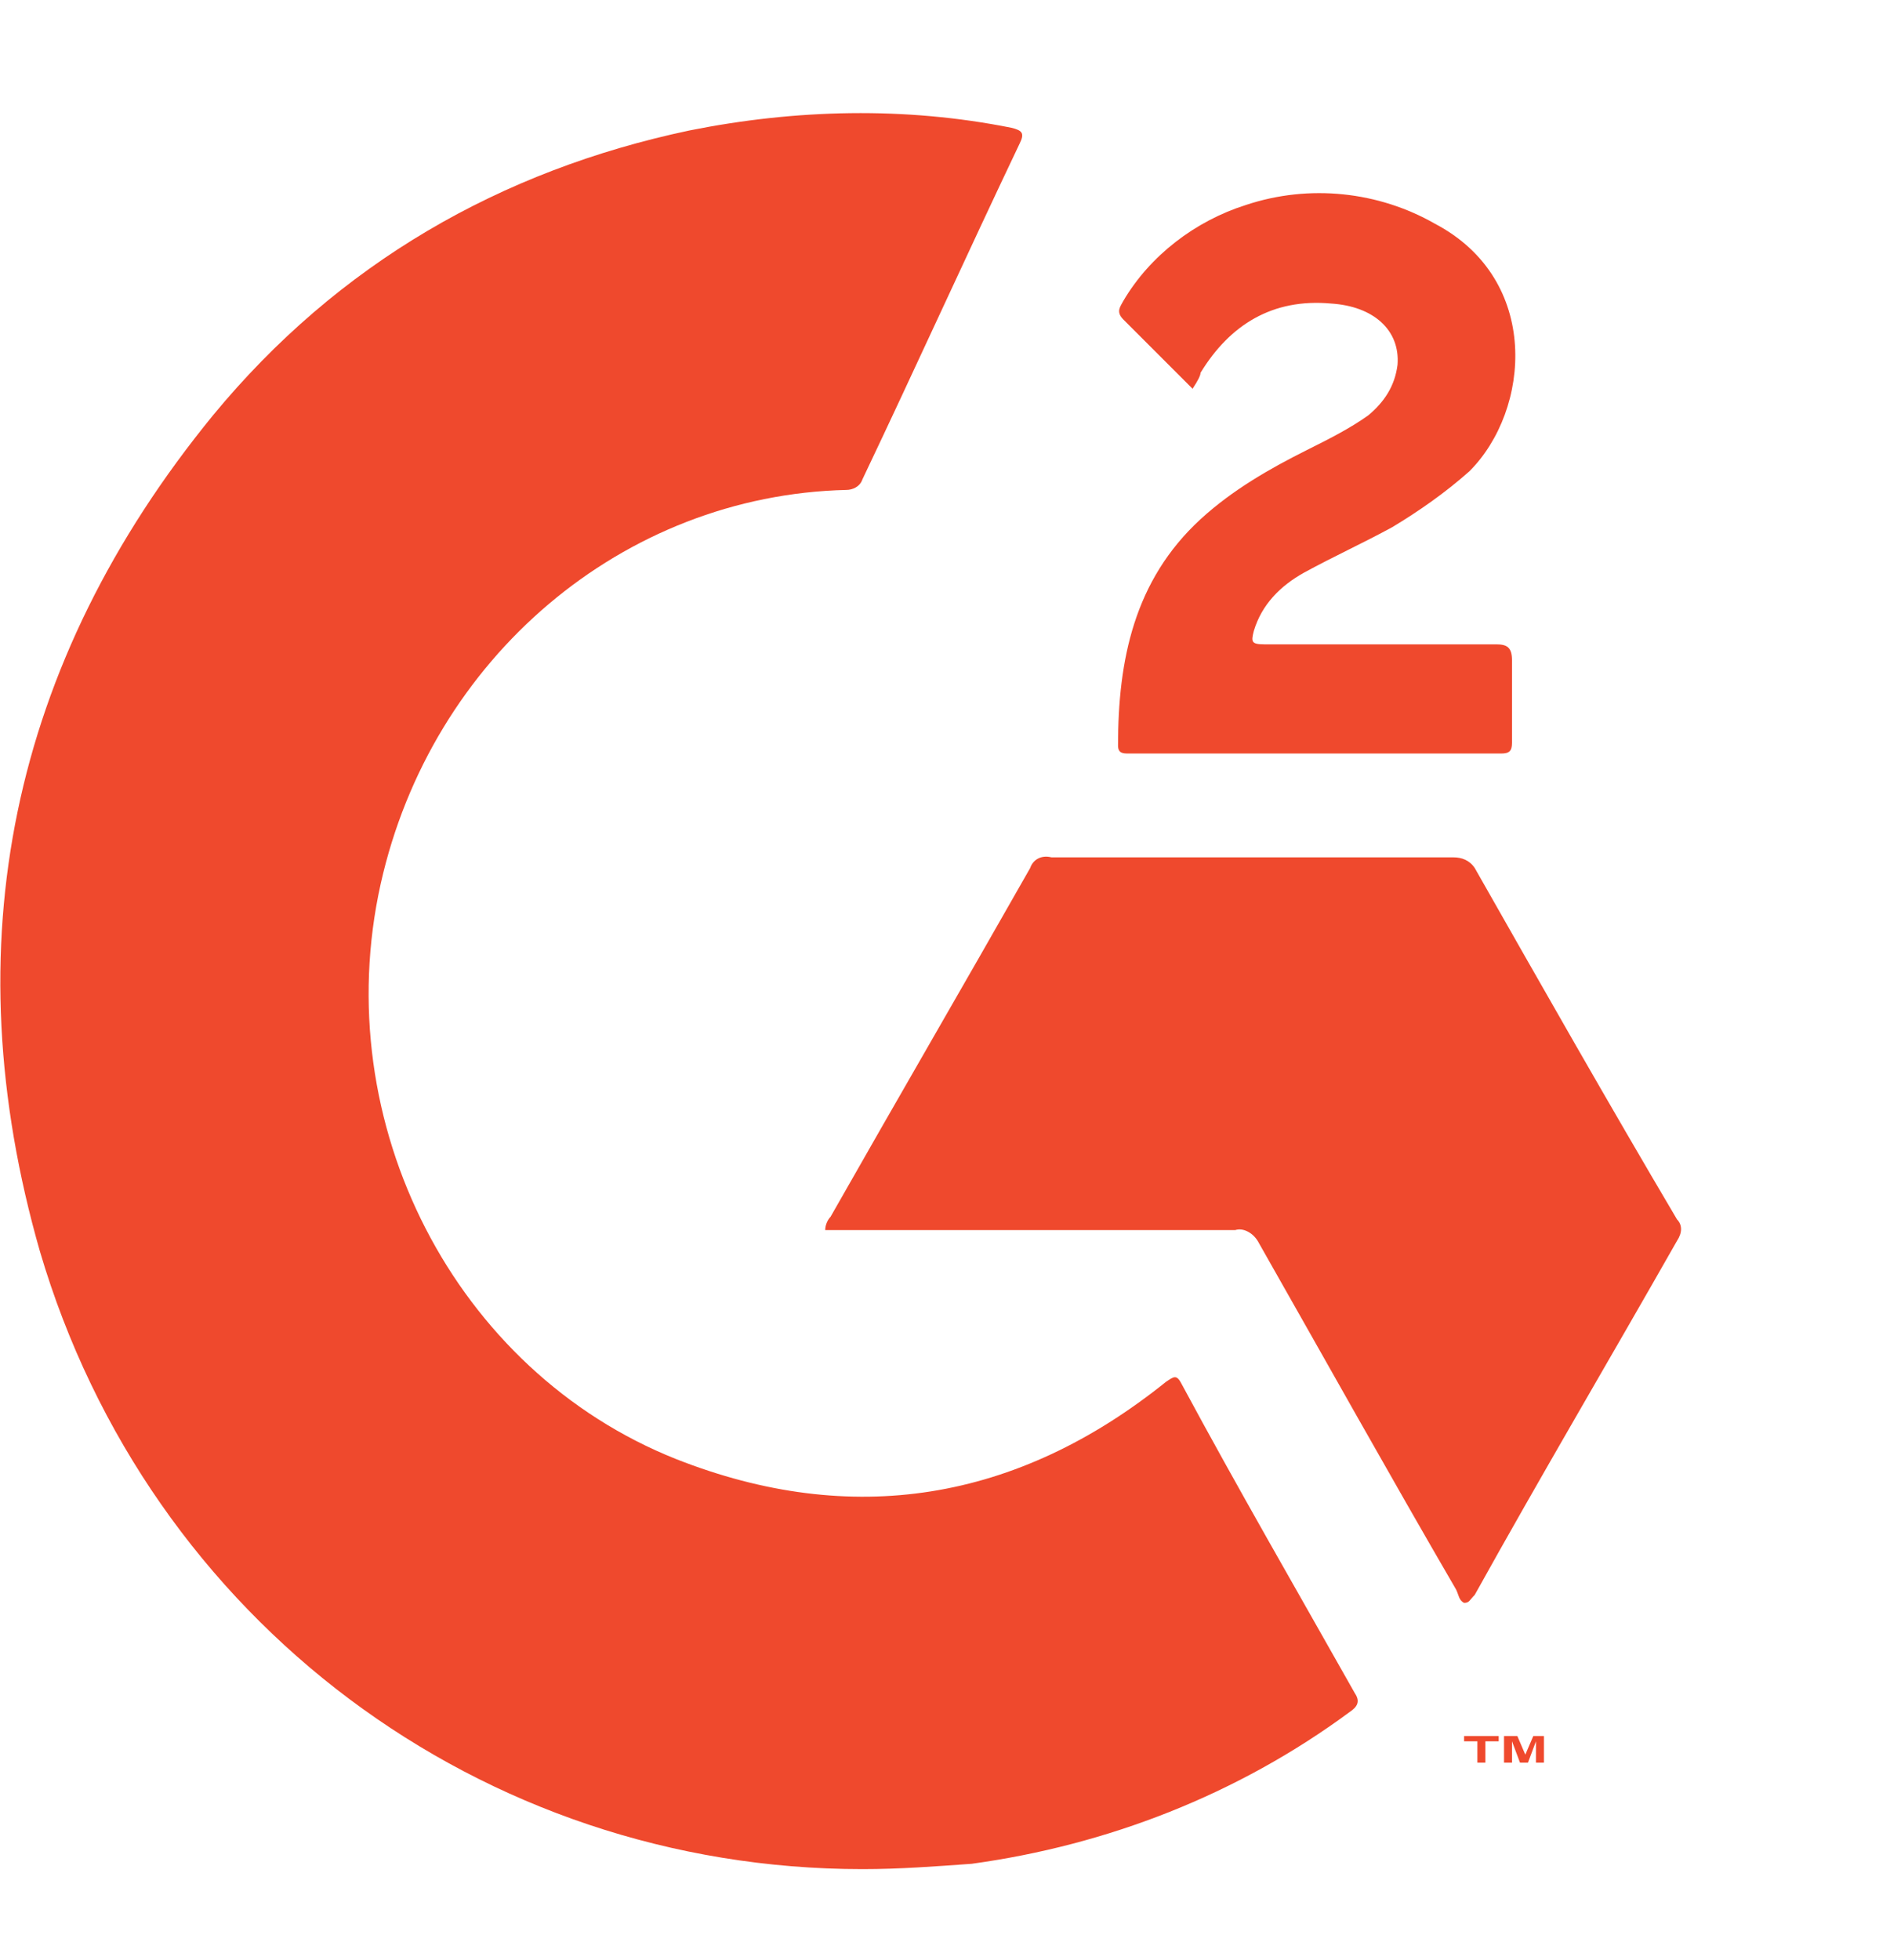
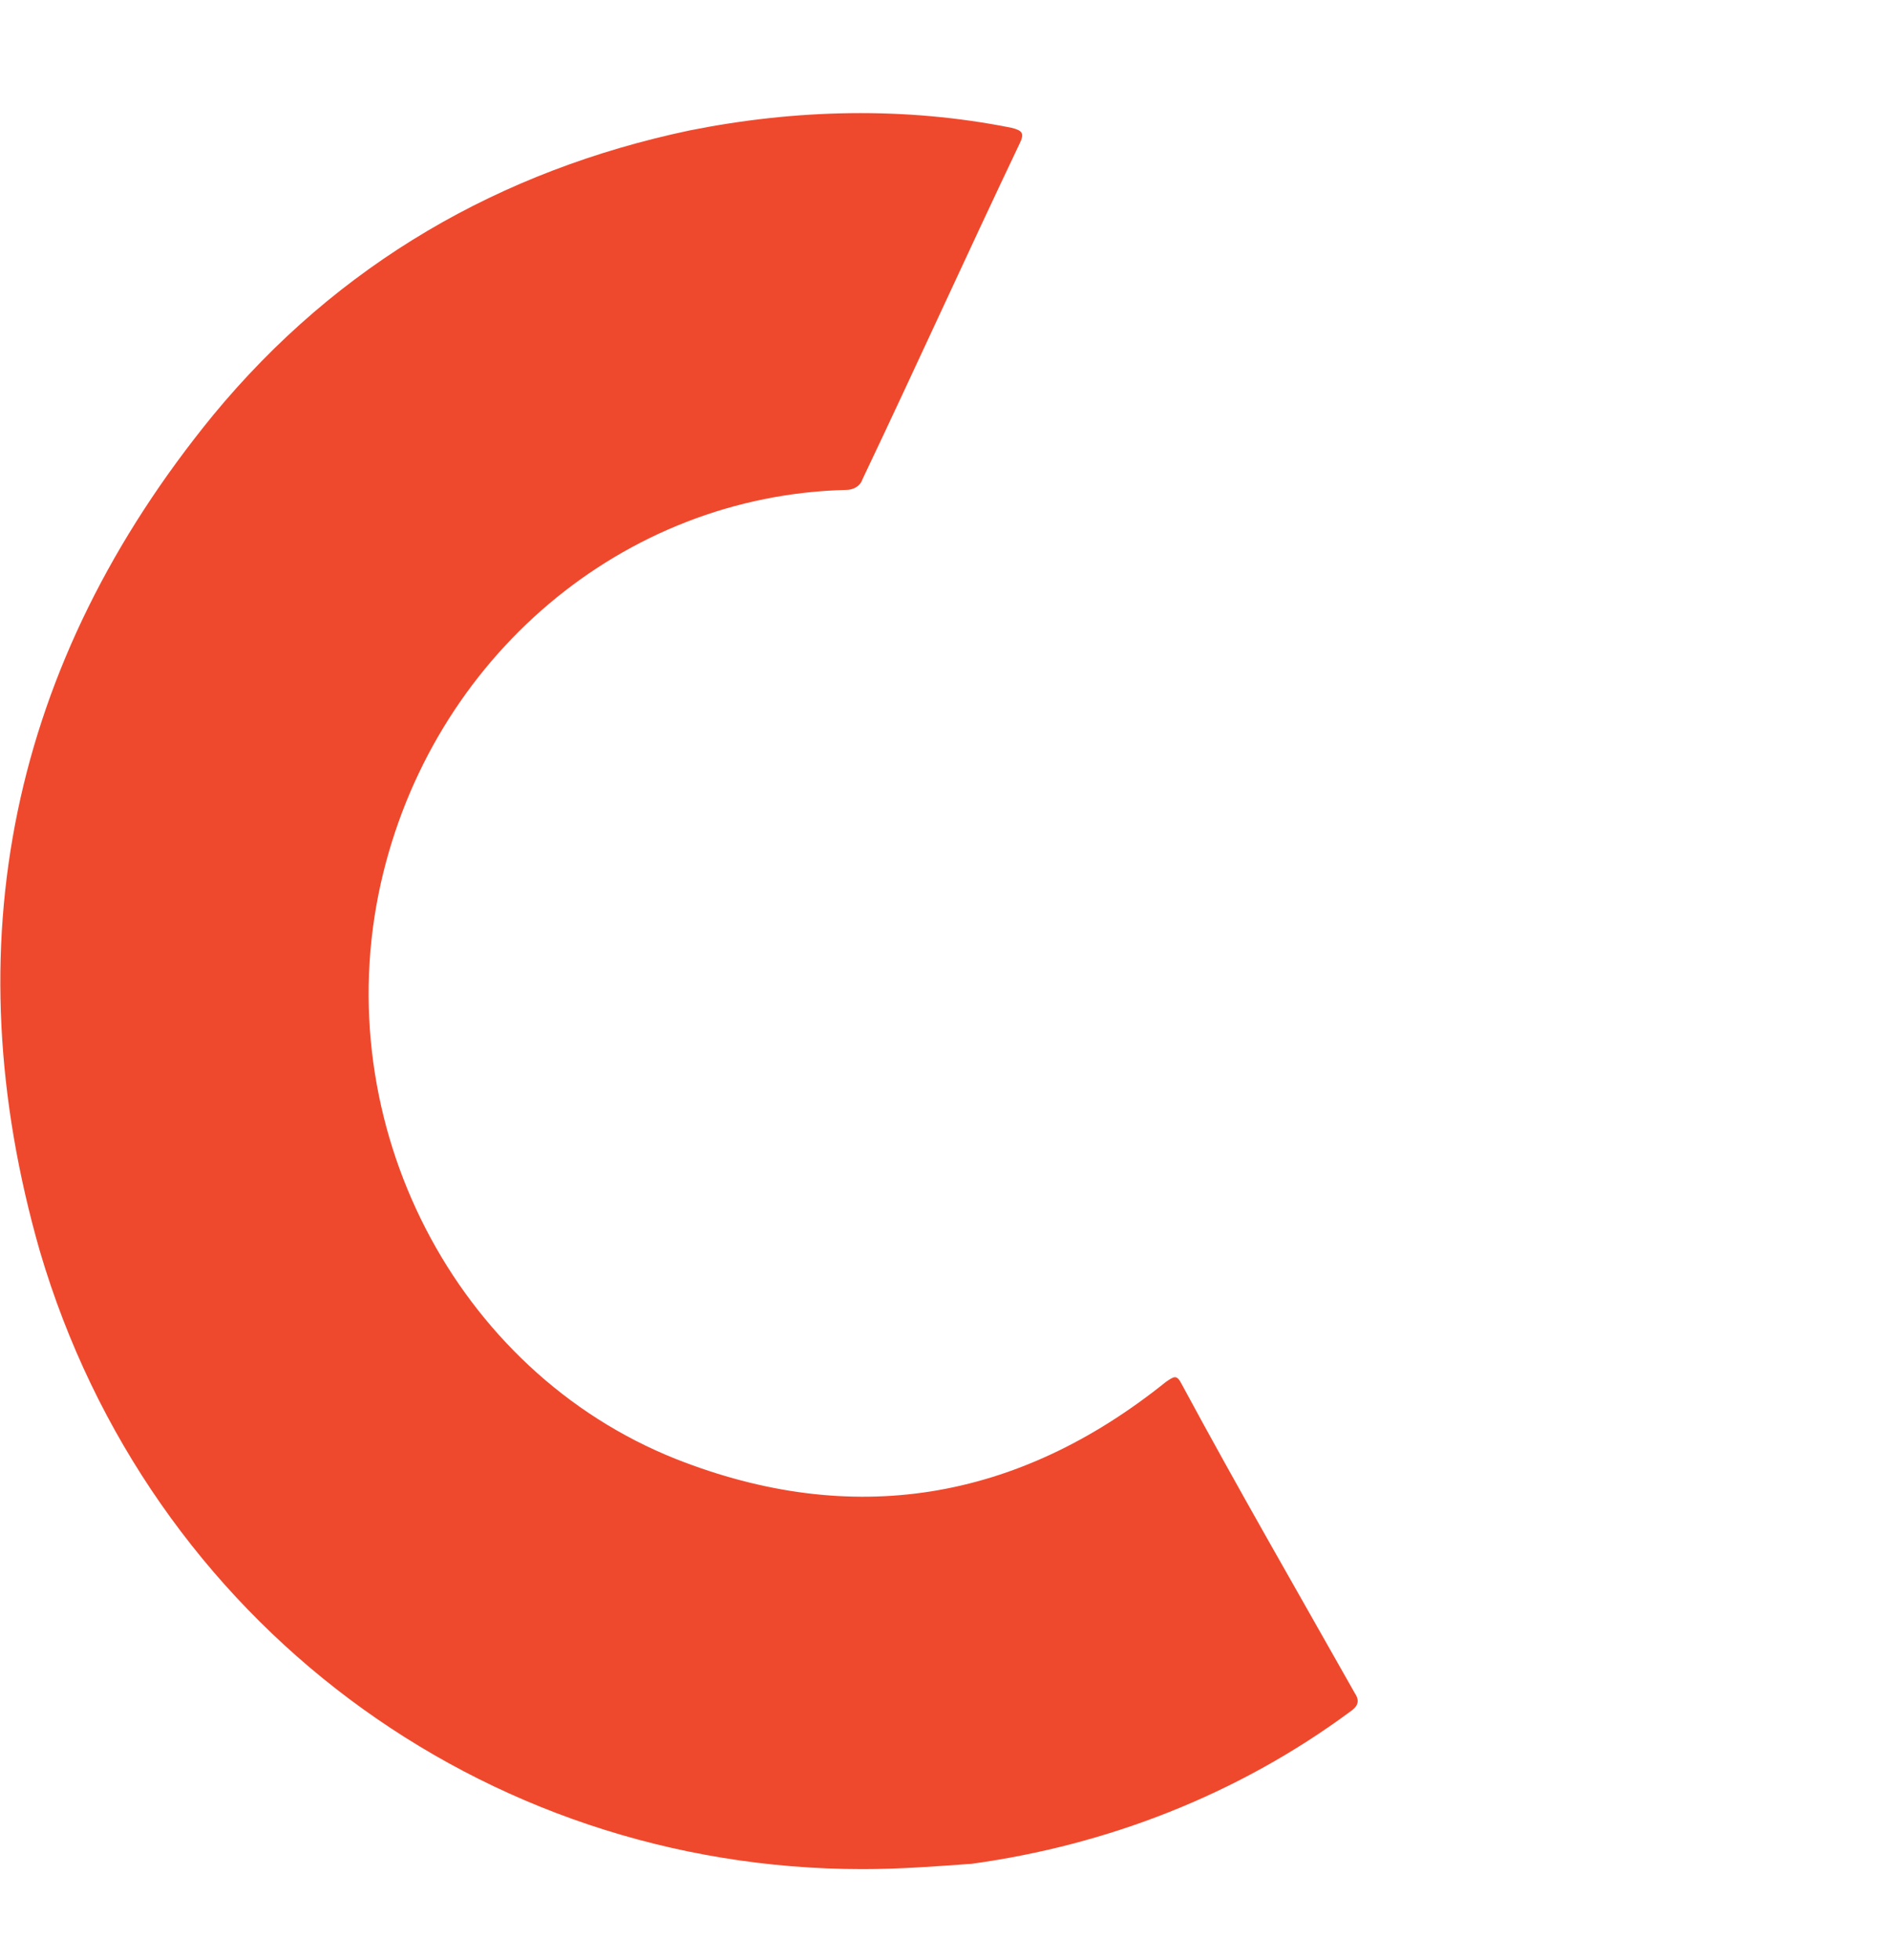
<svg xmlns="http://www.w3.org/2000/svg" version="1.1" id="Layer_1" x="0px" y="0px" viewBox="0 0 71 73.6" style="enable-background:new 0 0 71 73.6;" xml:space="preserve">
  <style type="text/css">
	.st0{fill:#EF492D;}
</style>
  <g id="Page-1">
    <g id="Index_rating_menu_final-v2_1" transform="translate(-581, -3209)">
      <g id="Group-8" transform="translate(581, 3209)">
        <g id="G2_Crowd_logo" transform="translate(0, 23)">
          <path id="path8" class="st0" d="M32.4,47.2c-14.3,0-26.8-9.3-30.9-23.2C-1.8,12.5,0.4,1.9,8-7.4c4.7-5.7,10.8-9.2,17.9-10.7      c4-0.8,8.1-0.9,12.1-0.1c0.4,0.1,0.5,0.2,0.3,0.6c-2,4.2-3.9,8.4-5.9,12.6c-0.1,0.3-0.4,0.4-0.6,0.4      c-8.4,0.2-15.6,6.3-17.5,14.8c-2,9,2.8,18.3,11.1,21.6c6.6,2.6,12.8,1.6,18.4-2.9c0.3-0.2,0.4-0.3,0.6,0.1      c2.1,3.9,4.3,7.7,6.5,11.6c0.2,0.3,0.1,0.5-0.2,0.7c-4.2,3.1-9.1,5-14.2,5.7C35.1,47.1,33.8,47.2,32.4,47.2L32.4,47.2z" />
-           <path id="path10" class="st0" d="M55,37.2c-0.2-0.1-0.2-0.3-0.3-0.5c-2.5-4.3-4.9-8.6-7.4-13c-0.2-0.4-0.6-0.6-0.9-0.5      c-4.9,0-9.8,0-14.7,0H31c0-0.2,0.1-0.4,0.2-0.5c2.5-4.4,5-8.7,7.5-13.1c0.1-0.3,0.4-0.5,0.8-0.4c5,0,10.1,0,15.1,0      c0.3,0,0.6,0.1,0.8,0.4c2.5,4.4,5,8.8,7.6,13.2c0.2,0.2,0.2,0.5,0,0.8c-2.5,4.4-5.1,8.8-7.6,13.3C55.2,37.1,55.2,37.2,55,37.2      L55,37.2z" />
-           <path id="path12" class="st0" d="M44.8-8.4c-0.9-0.9-1.8-1.8-2.6-2.6c-0.3-0.3-0.1-0.5,0-0.7c1-1.7,2.7-3,4.6-3.6      c2.4-0.8,5-0.5,7.1,0.7c4,2.1,3.6,7,1.3,9.3c-0.9,0.8-1.9,1.5-2.9,2.1c-1.1,0.6-2.2,1.1-3.3,1.7c-0.9,0.5-1.6,1.2-1.9,2.2      c-0.1,0.4-0.1,0.5,0.4,0.5c2.9,0,5.8,0,8.7,0c0.4,0,0.6,0.1,0.6,0.6c0,1,0,2,0,3.1c0,0.3-0.1,0.4-0.4,0.4c-4.7,0-9.4,0-14,0      c-0.2,0-0.4,0-0.4-0.3c0-3.2,0.6-6.2,3.1-8.5c1.2-1.1,2.6-1.9,4-2.6c0.8-0.4,1.6-0.8,2.3-1.3c0.6-0.5,1-1.1,1.1-1.9      c0.1-1.3-0.9-2.2-2.5-2.3c-2.2-0.2-3.8,0.8-4.9,2.6C45.1-8.9,45-8.7,44.8-8.4L44.8-8.4z" />
-           <path id="path14" class="st0" d="M55.5,43.2v-0.8H55v-0.2h1.3v0.2h-0.5v0.8H55.5z M56.5,43.2v-1H57l0.3,0.7l0.3-0.7H58v1h-0.3      v-0.8l-0.3,0.8h-0.3l-0.3-0.8v0.8H56.5z" />
        </g>
      </g>
    </g>
  </g>
</svg>